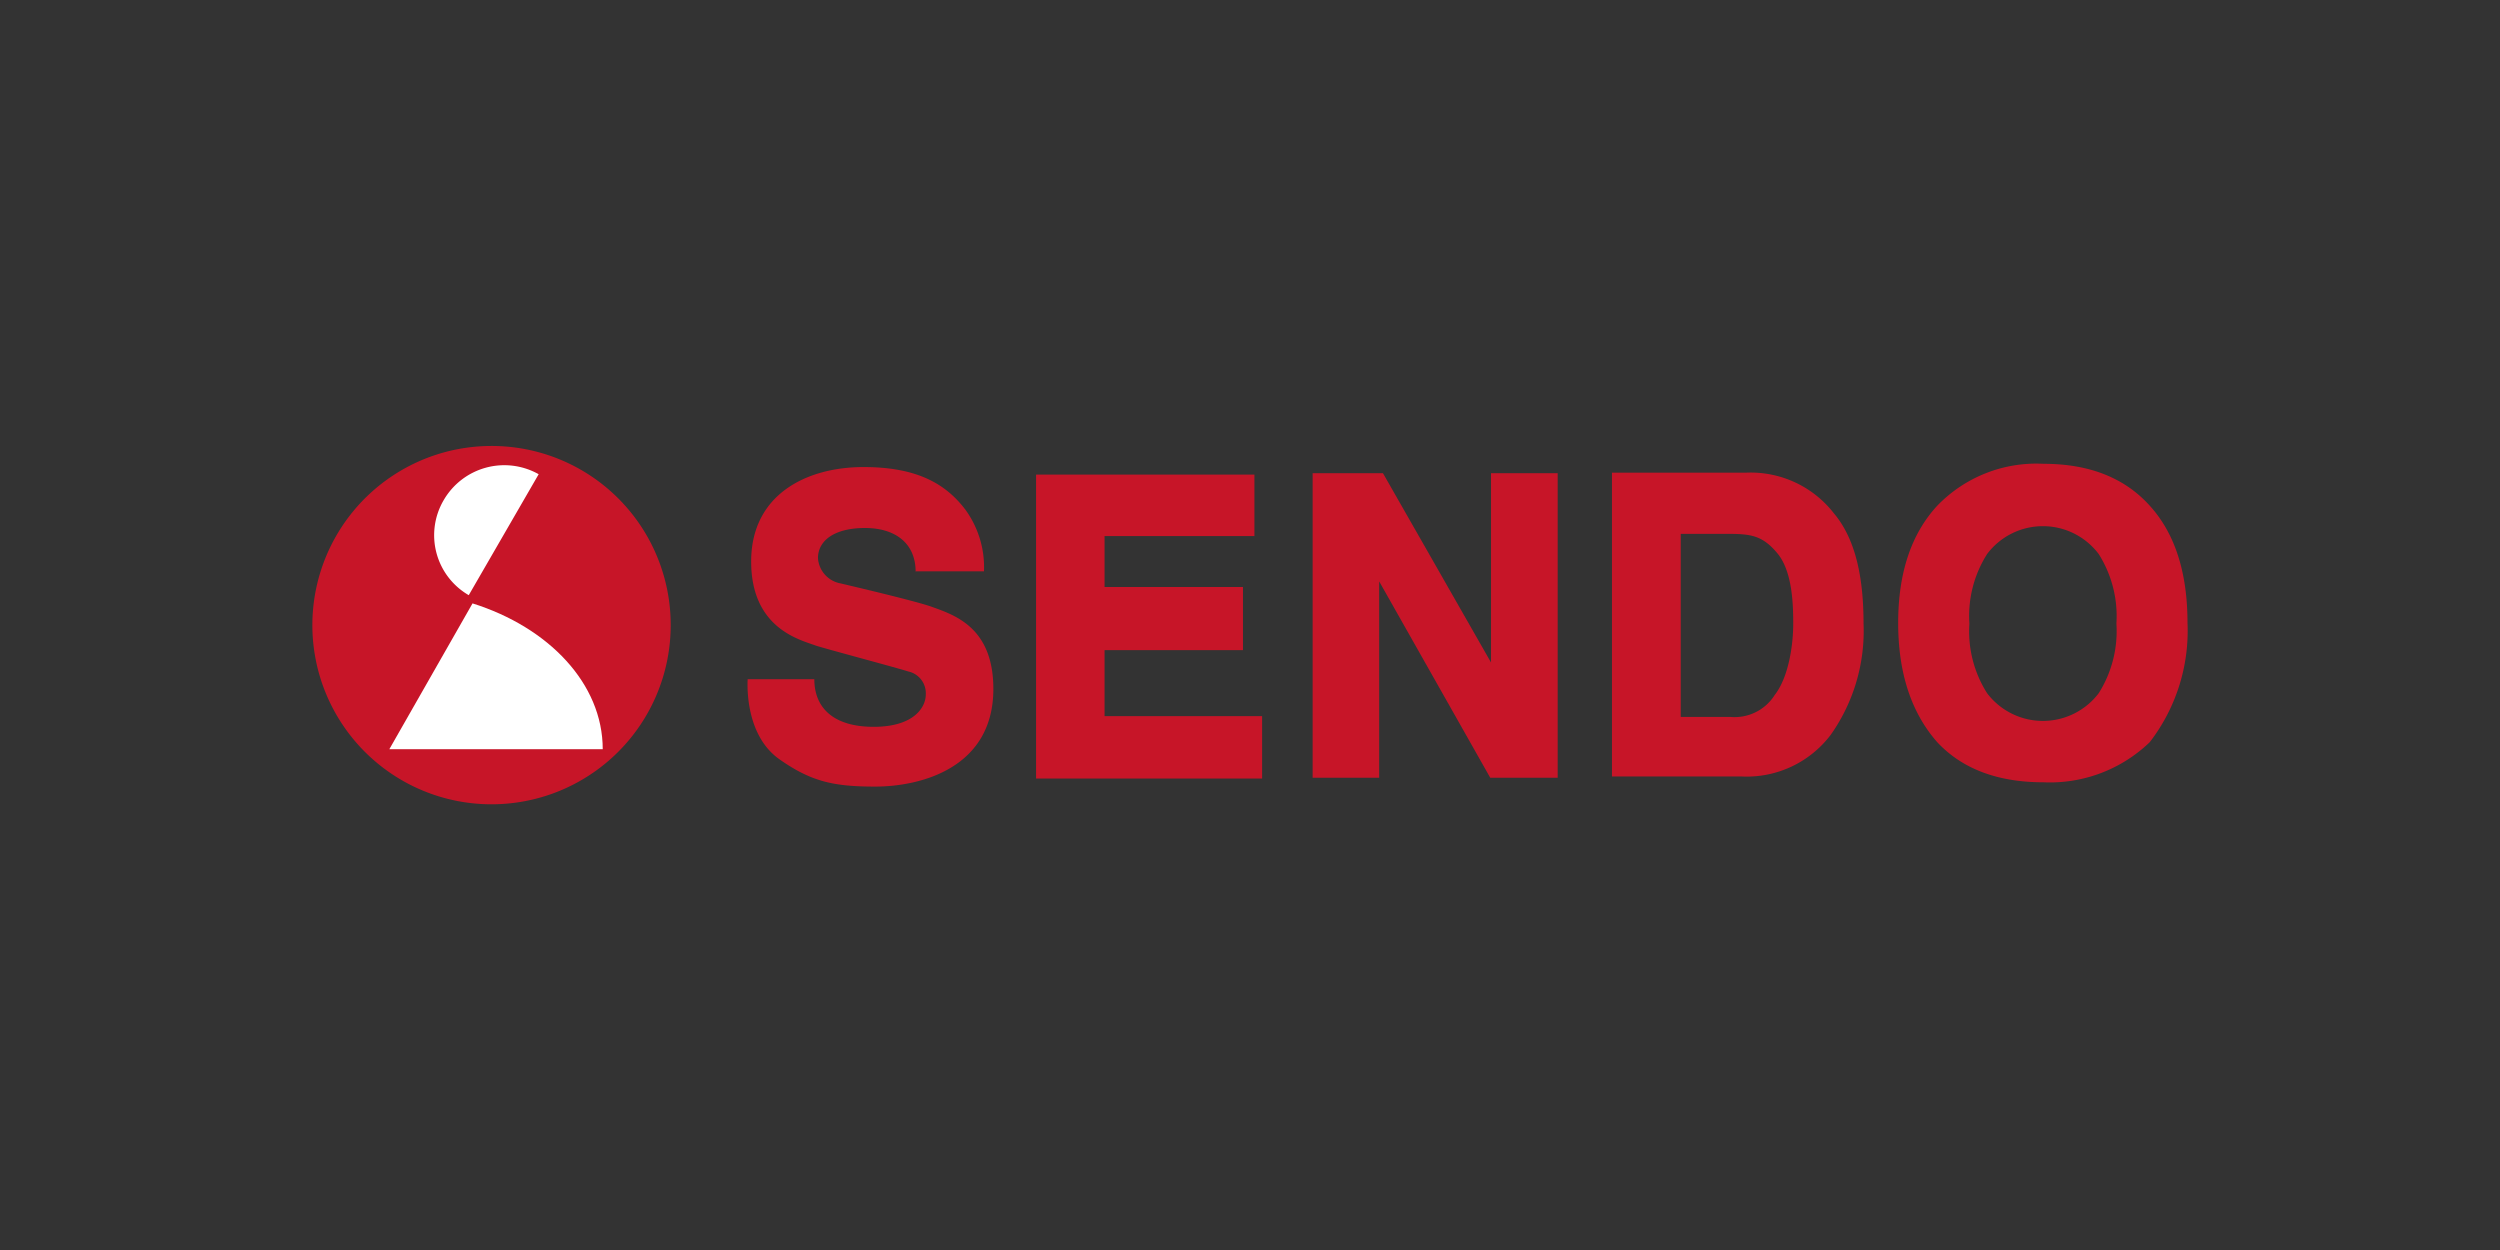
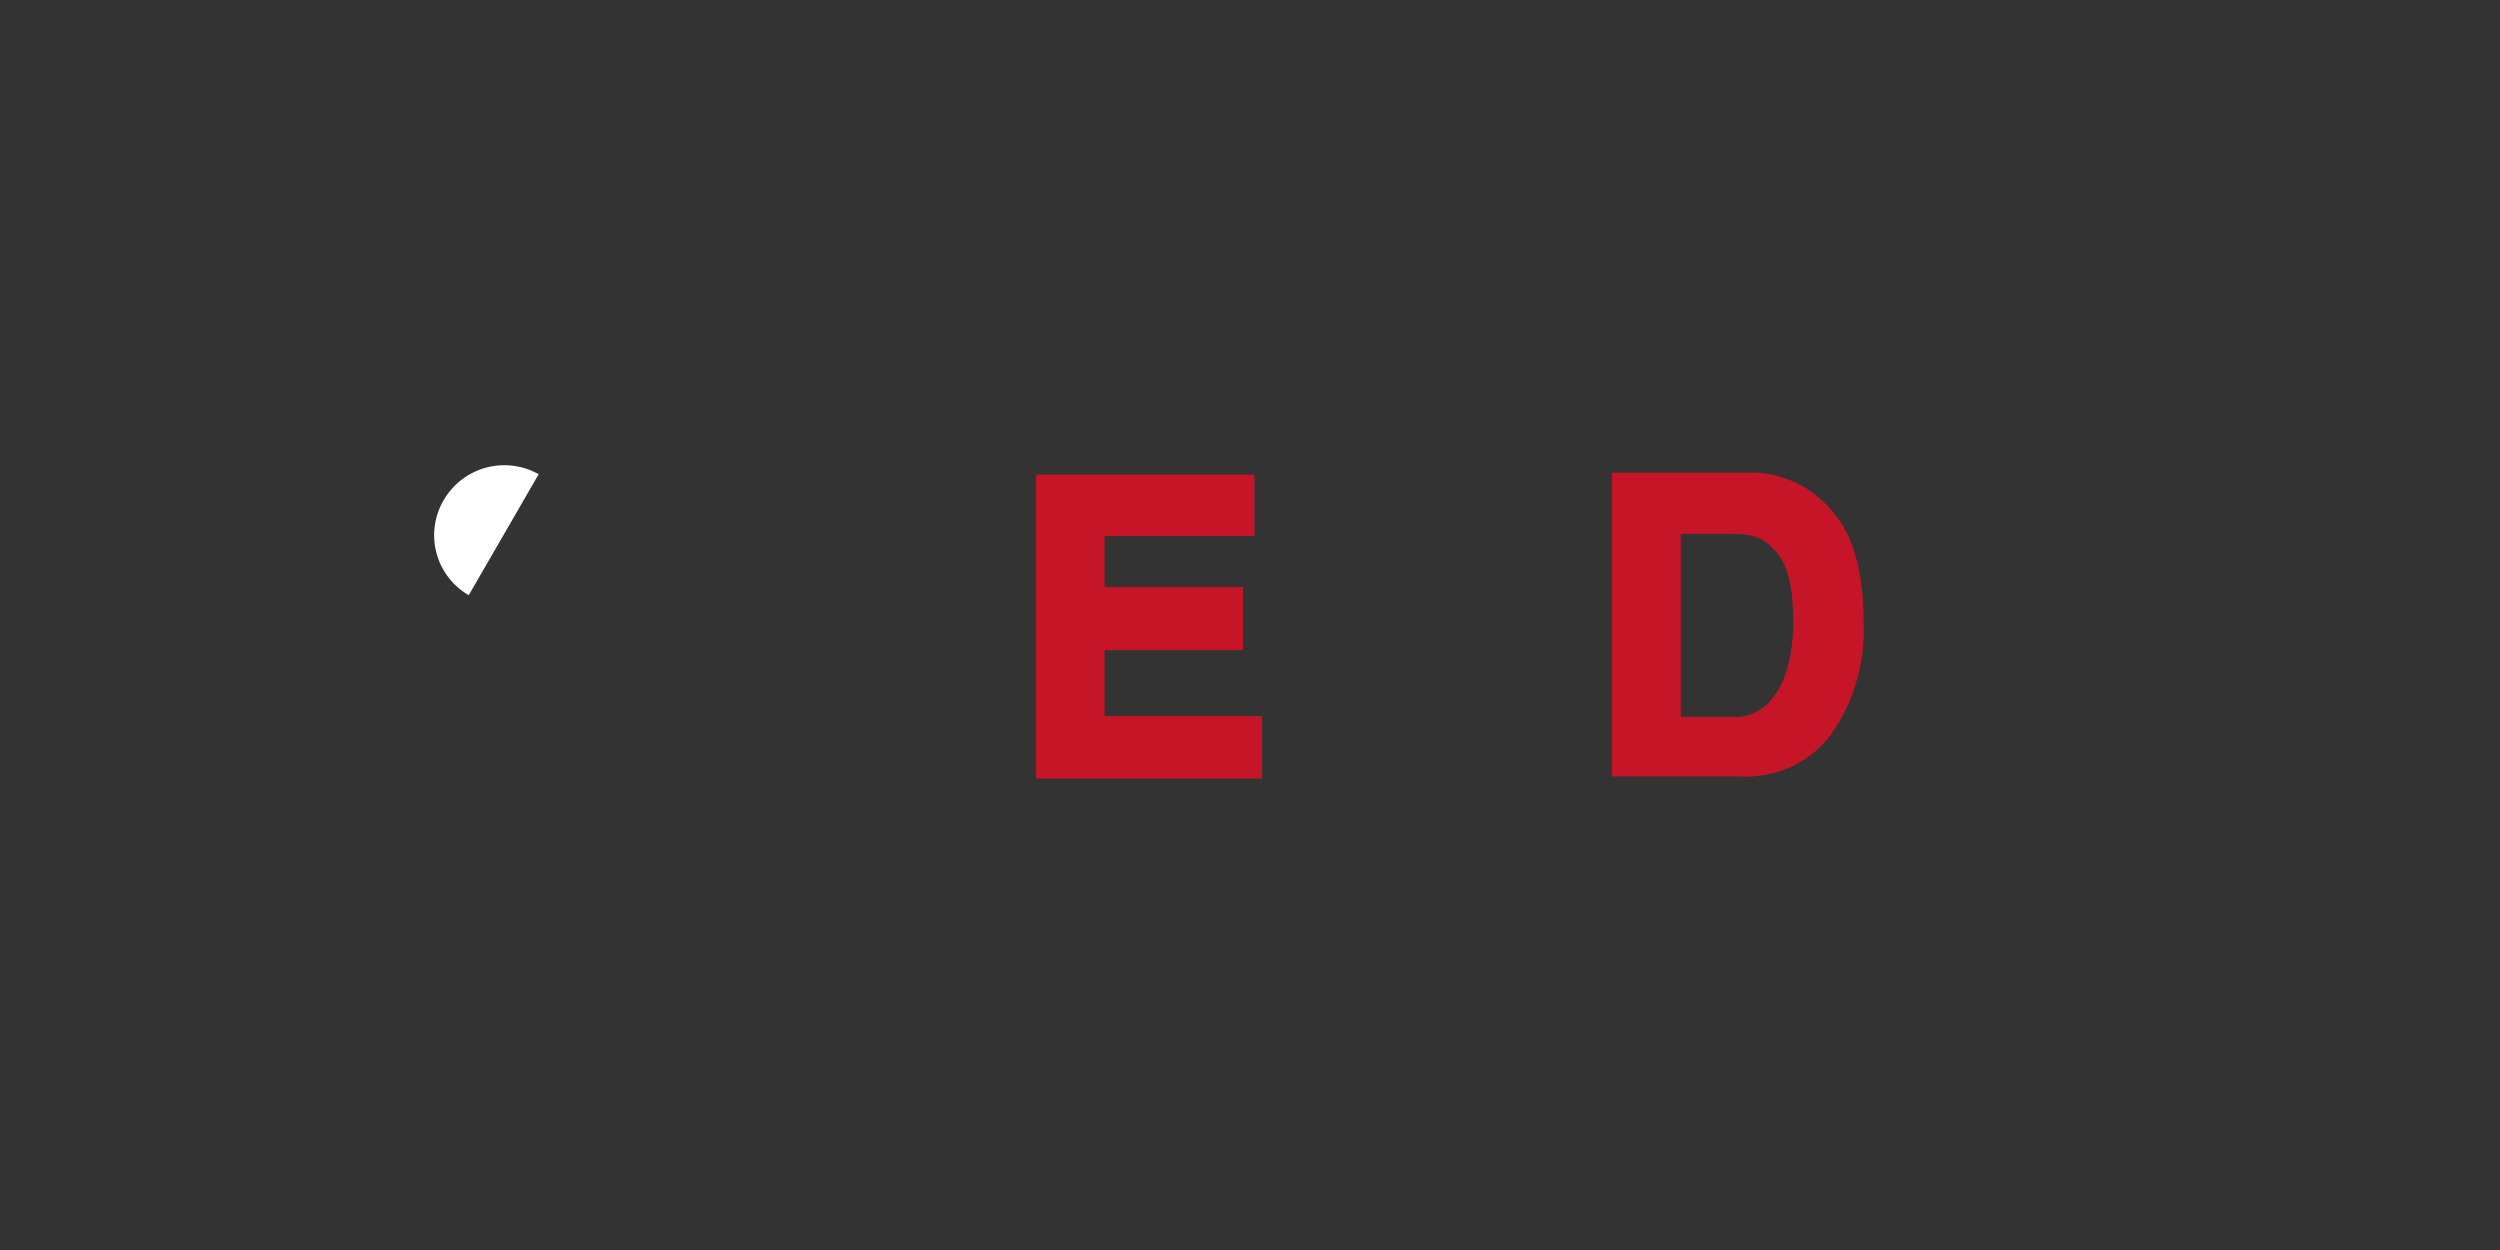
<svg xmlns="http://www.w3.org/2000/svg" viewBox="0 0 192 96" width="192" height="96">
  <rect x="0" y="0" width="192" height="96" fill="#333333" stroke="none" />
  <g fill="#c71528">
    <path d="m96.93 59.79h-17.36v-23.34h16.77v4.72h-11.51v3.91h10.63v4.85h-10.63v5.07h12.1z" />
-     <path d="m119.63 59.73h-5.18l-8.53-15.08v15.08h-5.11v-23.39h5.4l8.3 14.54v-14.54h5.12z" />
    <path d="m140.84 39.42a8.09 8.09 0 0 0 -6.73-3.12h-10.31v23.33h9.88a8.09 8.09 0 0 0 6.93-3.21 13.83 13.83 0 0 0 2.51-8.53c0-3.22-.5-6.37-2.28-8.47zm-4.57 14a3.64 3.64 0 0 1 -3.38 1.64h-3.81v-14.06h3.54c1.82 0 2.72.1 3.88 1.49s1.22 3.93 1.22 5.43-.32 4.08-1.45 5.49z" />
-     <path d="m165.13 38.87q-2.9-3.25-8.19-3.25a10.57 10.57 0 0 0 -8.16 3.22q-3 3.25-3 9t3 9.16q2.88 3.08 8.16 3.08a11.06 11.06 0 0 0 8.16-3.08 14 14 0 0 0 2.9-9.16c0-3.84-.95-6.84-2.87-8.97zm-3.95 14.37a5.38 5.38 0 0 1 -8.57 0 8.86 8.86 0 0 1 -1.36-5.35 8.85 8.85 0 0 1 1.36-5.34 5.36 5.36 0 0 1 8.57 0 8.92 8.92 0 0 1 1.36 5.34 8.93 8.93 0 0 1 -1.36 5.35z" />
-     <path d="m70.35 43.88h5.22a7.52 7.52 0 0 0 -1.43-4.74c-1.52-2-3.74-3.27-7.82-3.27-4.41 0-8.63 2.13-8.63 7.25s3.71 6 4.93 6.45c.42.16 6.35 1.74 7.14 2a1.71 1.71 0 0 1 1.34 1.77c0 1-.94 2.48-4 2.48s-4.56-1.43-4.56-3.66h-5.12c-.05 1 0 4.44 2.45 6.16s4.17 2.09 7.35 2.09c3.41 0 9.07-1.38 9.07-7.5 0-4.7-2.94-5.66-4.71-6.3-1.23-.45-6.34-1.64-7-1.8a2.12 2.12 0 0 1 -1.76-1.94c0-1.4 1.33-2.32 3.61-2.32s3.89 1.13 3.89 3.36" />
-     <path d="m51.51 48a13.76 13.76 0 1 1 -13.76-13.75 13.75 13.75 0 0 1 13.76 13.75z" />
  </g>
  <path d="m36 45.71a5.32 5.32 0 0 1 -1.93-7.29 5.38 5.38 0 0 1 7.3-2z" fill="#fff" />
-   <path d="m36.29 46.34c5.85 1.84 10 6.16 10 11.2h-16.39z" fill="#fff" />
</svg>